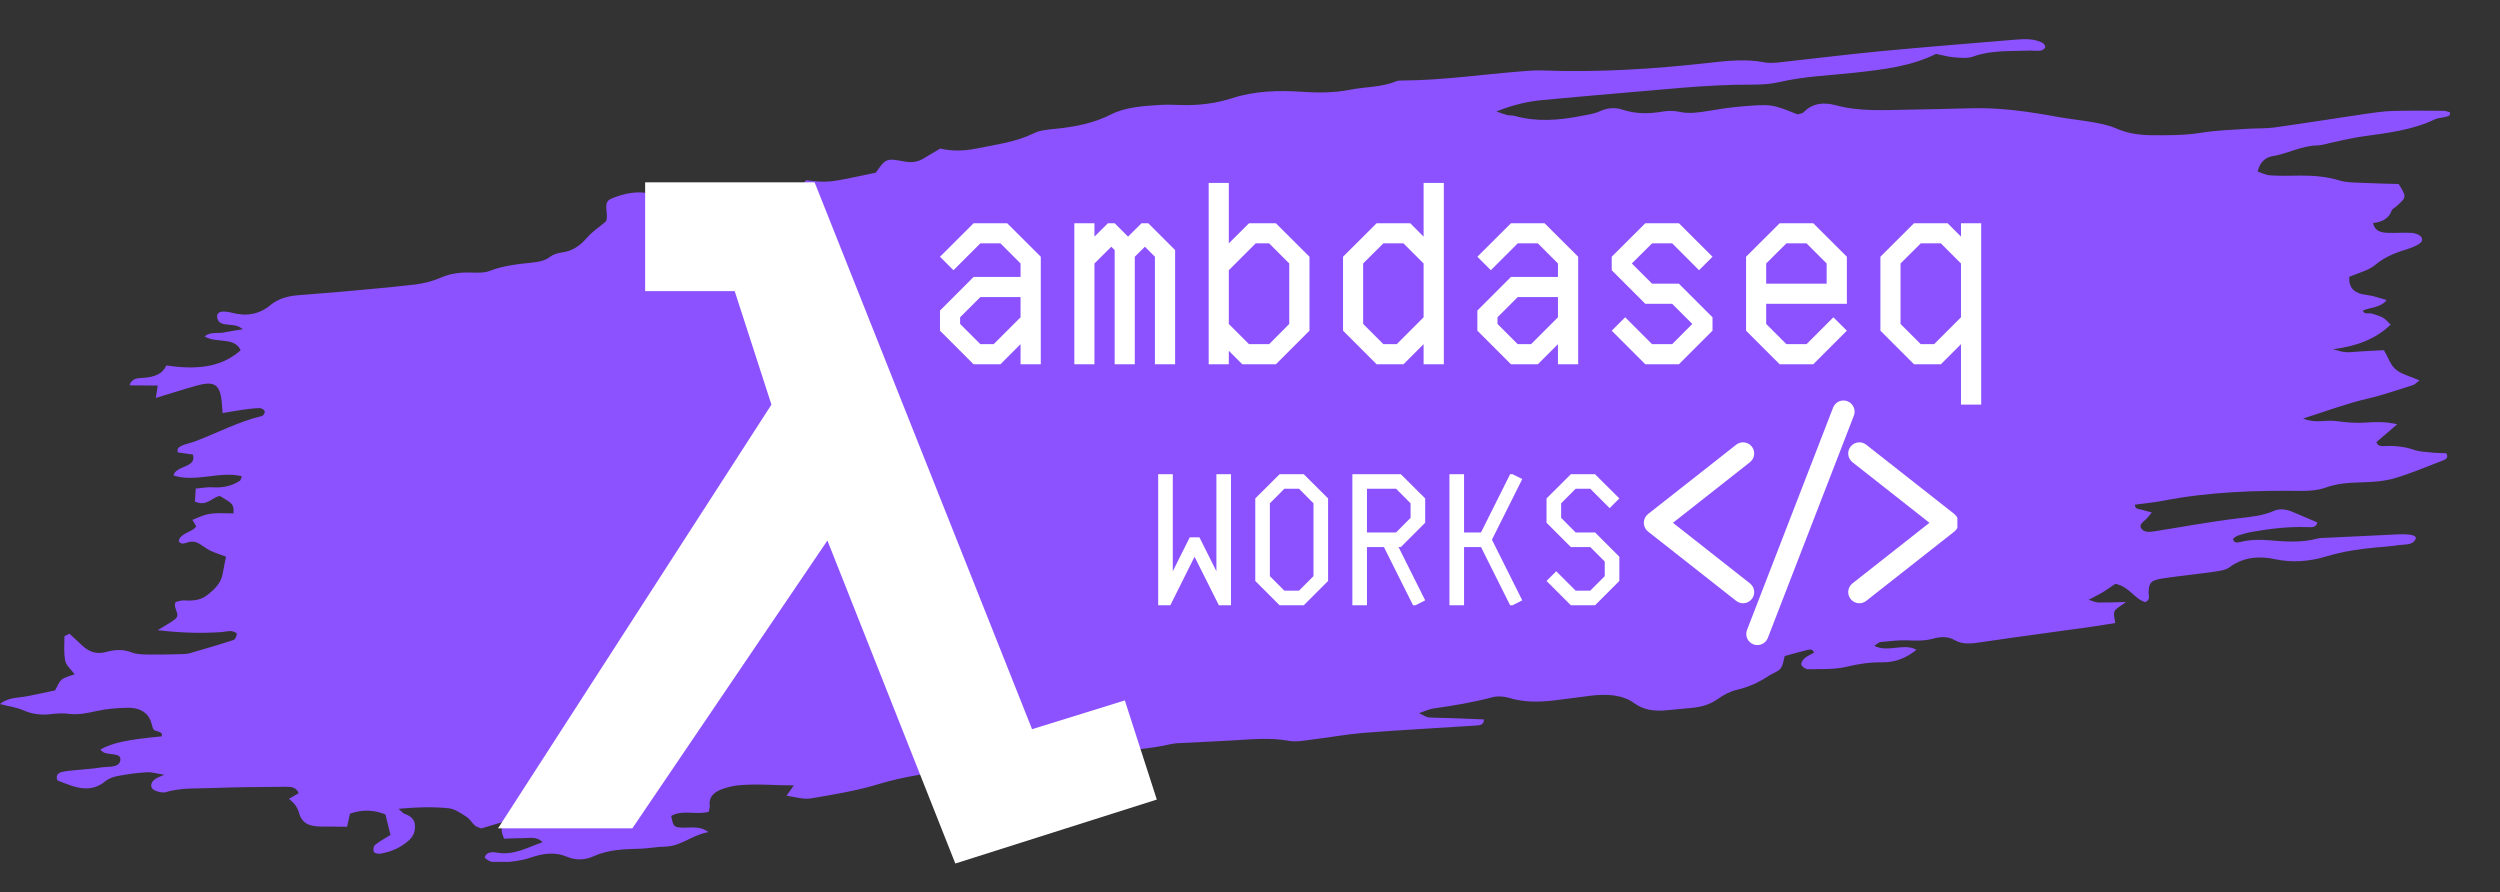
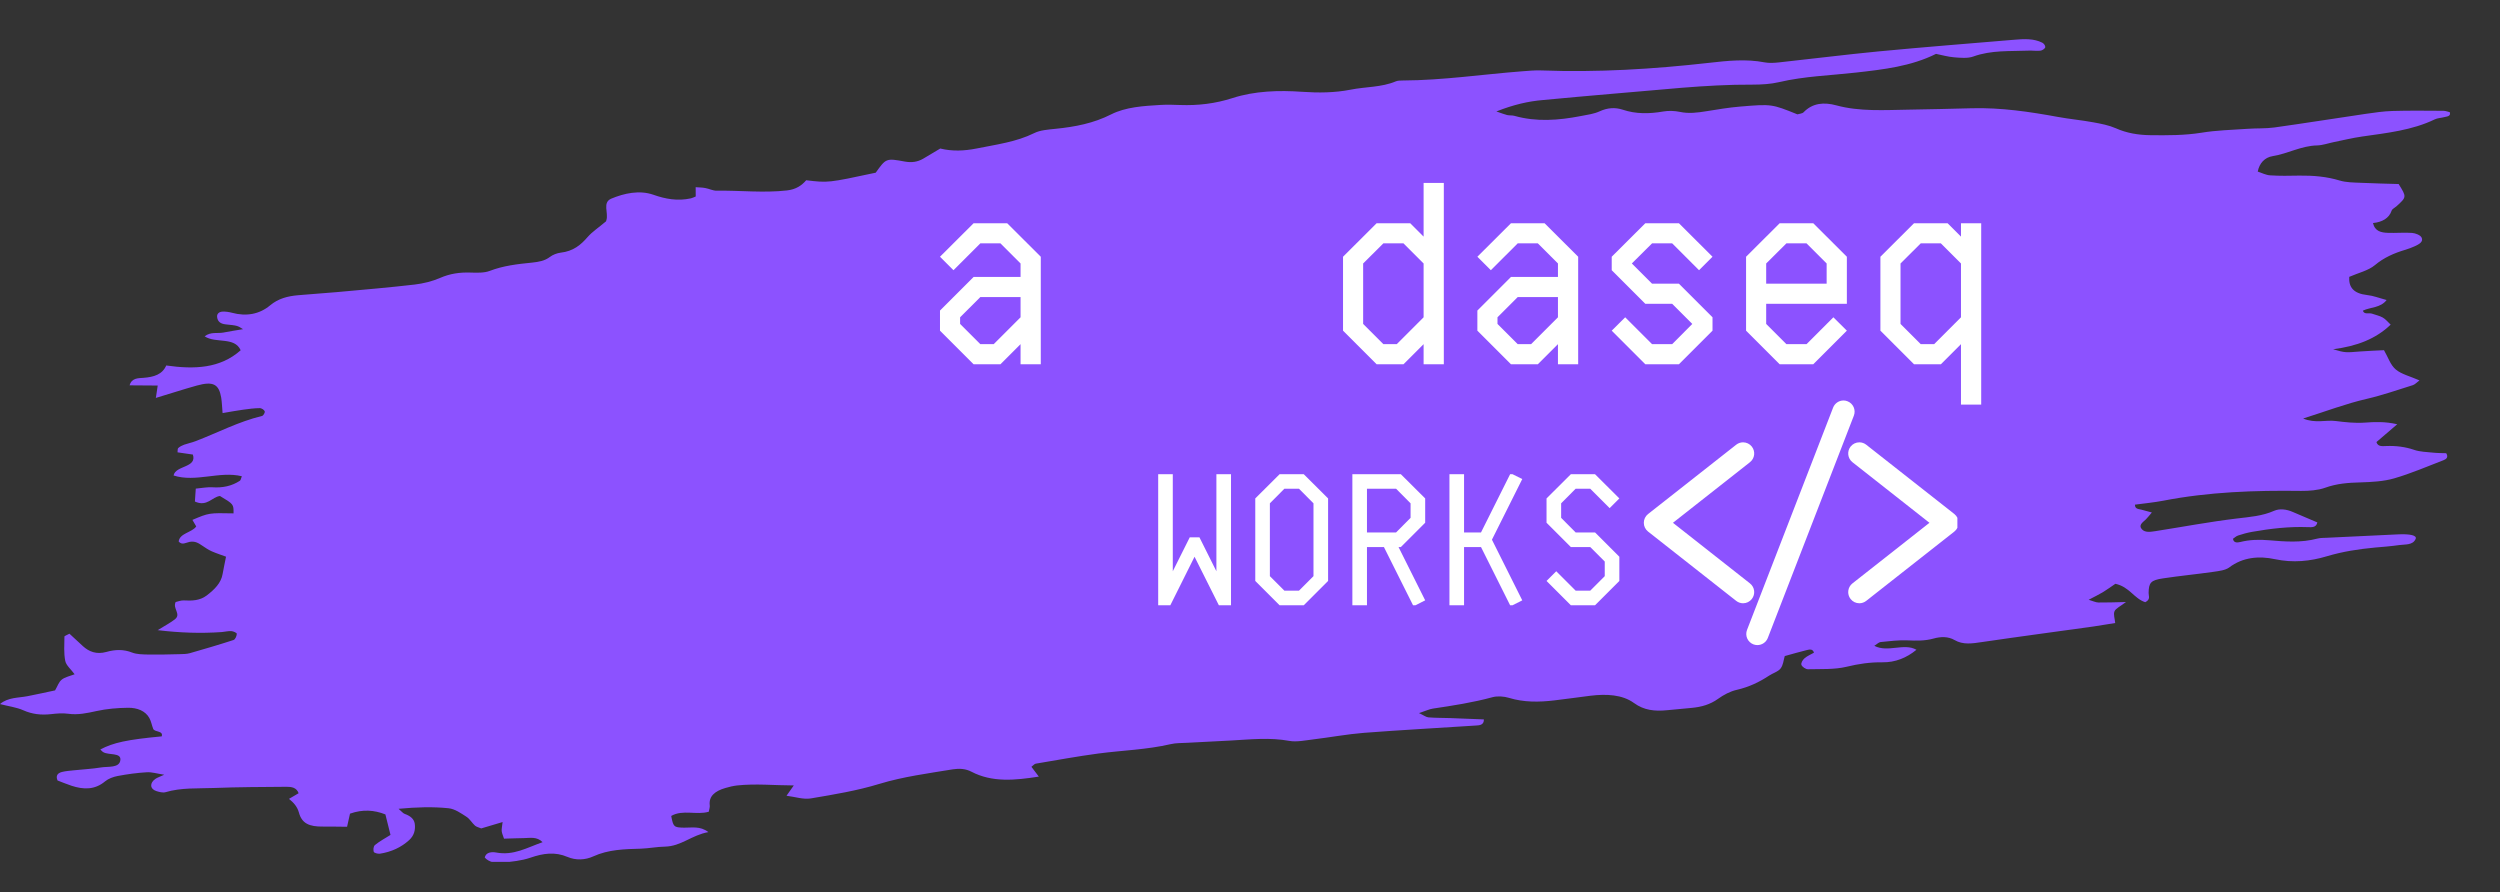
<svg xmlns="http://www.w3.org/2000/svg" version="1.0" preserveAspectRatio="xMidYMid meet" viewBox="0 120.75 382.5 136.5" zoomAndPan="magnify" style="max-height: 500px" width="382.5" height="136.5">
  <rect x="0" y="120.75" width="382.5" height="136.5" fill="#333333" stroke="none" />
  <defs>
    <g />
    <clipPath id="af39de4583">
      <path clip-rule="nonzero" d="M 0 126.613 L 375 126.613 L 375 252.613 L 0 252.613 Z M 0 126.613" />
    </clipPath>
    <clipPath id="1f83519746">
-       <path clip-rule="nonzero" d="M 76.02 148.633 L 177 148.633 L 177 252.883 L 76.02 252.883 Z M 76.02 148.633" />
-     </clipPath>
+       </clipPath>
    <clipPath id="ef3ae4c66f">
      <path clip-rule="nonzero" d="M 251.48 188 L 269 188 L 269 214 L 251.48 214 Z M 251.48 188" />
    </clipPath>
    <clipPath id="db37e2adfb">
      <path clip-rule="nonzero" d="M 283 188 L 299.48 188 L 299.48 213 L 283 213 Z M 283 188" />
    </clipPath>
    <clipPath id="64db3e1162">
      <path clip-rule="nonzero" d="M 282 188 L 299.48 188 L 299.48 214 L 282 214 Z M 282 188" />
    </clipPath>
    <clipPath id="86bbba7794">
      <path clip-rule="nonzero" d="M 267 182.023 L 284 182.023 L 284 219 L 267 219 Z M 267 182.023" />
    </clipPath>
    <clipPath id="e1369fd8fd">
      <path clip-rule="nonzero" d="M 267 182.023 L 284 182.023 L 284 219.523 L 267 219.523 Z M 267 182.023" />
    </clipPath>
  </defs>
  <g clip-path="url(#af39de4583)">
    <path fill-rule="nonzero" fill-opacity="1" d="M 23.848 181.625 C 23.934 181.051 24.023 180.488 24.129 179.738 C 22.738 179.727 21.324 179.719 19.832 179.707 C 20.137 178.566 21.168 178.617 21.938 178.559 C 23.535 178.441 24.84 178.051 25.434 176.668 C 29.73 177.281 33.676 177.137 36.824 174.34 C 35.887 172.227 32.996 173.336 31.309 172.207 C 32.246 171.477 33.285 171.797 34.164 171.633 C 35.109 171.445 36.074 171.301 37.184 171.113 C 36.336 170.578 36.336 170.559 34.562 170.383 C 33.676 170.297 33.285 169.898 33.219 169.246 C 33.168 168.785 33.48 168.457 34.055 168.426 C 34.535 168.406 35.039 168.484 35.488 168.602 C 37.699 169.207 39.715 168.816 41.324 167.473 C 42.57 166.43 44.012 166.051 45.66 165.914 C 47.637 165.746 49.625 165.609 51.602 165.438 C 55.555 165.074 59.52 164.746 63.457 164.285 C 64.781 164.129 66.156 163.781 67.332 163.273 C 68.852 162.609 70.344 162.398 72 162.453 C 72.965 162.484 74.074 162.523 74.914 162.203 C 77.016 161.395 79.207 161.148 81.43 160.926 C 82.422 160.82 83.359 160.664 84.156 160.047 C 84.574 159.727 85.23 159.473 85.793 159.406 C 87.723 159.184 88.863 158.219 89.914 157.008 C 90.605 156.211 91.582 155.578 92.719 154.613 C 92.66 154.797 92.73 154.613 92.777 154.43 C 93.129 153.309 92.125 151.719 93.539 151.137 C 95.469 150.336 97.805 149.789 99.977 150.551 C 101.828 151.203 103.668 151.543 105.707 151.098 C 105.938 151.047 106.152 150.93 106.445 150.812 C 106.445 150.395 106.445 149.957 106.438 149.391 C 106.961 149.43 107.449 149.43 107.906 149.52 C 108.5 149.625 109.074 149.938 109.66 149.926 C 113.246 149.867 116.801 150.297 120.406 149.887 C 121.77 149.734 122.656 149.137 123.348 148.328 C 126.707 148.73 126.707 148.73 133.984 147.172 C 135.562 144.969 135.574 144.941 138.418 145.465 C 139.48 145.66 140.367 145.535 141.234 145.039 C 142.148 144.512 143.043 143.965 143.949 143.422 C 143.949 143.422 143.871 143.477 143.871 143.477 C 145.684 143.918 147.516 143.848 149.387 143.477 C 152.414 142.863 155.496 142.477 158.262 141.102 C 159.168 140.652 160.402 140.574 161.504 140.457 C 164.496 140.156 167.32 139.609 169.988 138.258 C 172.238 137.117 174.957 136.961 177.578 136.805 C 178.57 136.746 179.566 136.777 180.551 136.816 C 183.297 136.914 185.918 136.609 188.578 135.754 C 191.996 134.652 195.668 134.547 199.242 134.797 C 201.746 134.973 204.23 134.945 206.648 134.469 C 208.945 134.008 211.371 134.125 213.555 133.199 C 213.867 133.066 214.285 133.074 214.656 133.066 C 220.754 133.035 226.793 132.129 232.863 131.66 C 233.855 131.586 234.859 131.488 235.832 131.527 C 244.395 131.848 252.93 131.332 261.461 130.367 C 264.309 130.043 267.141 129.742 269.969 130.289 C 270.66 130.426 271.449 130.375 272.18 130.297 C 277.242 129.754 282.289 129.109 287.355 128.621 C 294.293 127.961 301.227 127.414 308.172 126.832 C 309.664 126.703 311.172 126.617 312.48 127.289 C 312.73 127.414 312.965 127.766 312.926 127.98 C 312.879 128.184 312.469 128.477 312.188 128.504 C 311.582 128.574 310.961 128.465 310.344 128.496 C 307.512 128.613 304.668 128.398 301.898 129.402 C 301.07 129.703 299.953 129.598 298.988 129.52 C 298.023 129.441 297.086 129.168 296.211 128.992 C 292.391 130.902 288.172 131.379 284.023 131.848 C 280.078 132.297 276.094 132.402 272.207 133.316 C 270.902 133.621 269.488 133.699 268.137 133.699 C 260.918 133.66 253.746 134.547 246.566 135.109 C 243.102 135.383 239.633 135.742 236.164 136.047 C 233.816 136.242 231.594 136.758 228.945 137.801 C 229.82 138.102 230.191 138.258 230.602 138.355 C 230.953 138.434 231.359 138.375 231.703 138.473 C 235.043 139.426 238.453 139.172 241.891 138.5 C 242.855 138.316 243.879 138.18 244.727 137.789 C 245.945 137.234 247.094 137.145 248.281 137.535 C 250.289 138.207 252.336 138.18 254.477 137.809 C 255.297 137.664 256.223 137.703 257.012 137.867 C 258.383 138.16 259.699 137.992 261.055 137.77 C 262.77 137.496 264.484 137.203 266.207 137.059 C 271.086 136.648 271.086 136.668 275.004 138.246 C 275.297 138.16 275.762 138.129 275.949 137.926 C 277.332 136.492 279.086 136.355 280.977 136.875 C 284.551 137.84 288.289 137.586 292.004 137.527 C 295.227 137.477 298.449 137.398 301.676 137.312 C 306.188 137.195 310.531 137.848 314.848 138.637 C 316.637 138.969 318.488 139.133 320.281 139.465 C 321.469 139.68 322.699 139.922 323.73 140.379 C 325.387 141.121 327.188 141.414 329.039 141.434 C 331.629 141.461 334.223 141.473 336.832 141.055 C 339.141 140.672 341.527 140.625 343.887 140.457 C 345.25 140.359 346.633 140.438 347.977 140.254 C 352.645 139.602 357.301 138.852 361.965 138.168 C 363.309 137.973 364.684 137.77 366.039 137.73 C 368.641 137.652 371.25 137.691 373.852 137.703 C 374.191 137.703 374.523 137.848 374.824 137.918 C 375 138.578 374.375 138.559 373.949 138.676 C 373.469 138.801 372.926 138.812 372.516 139.016 C 369.066 140.684 365.219 141.09 361.41 141.637 C 359.949 141.844 358.508 142.203 357.055 142.496 C 356.207 142.668 355.359 142.98 354.523 143 C 352.078 143.051 350.062 144.266 347.723 144.637 C 346.488 144.832 345.68 145.738 345.434 147.004 C 346.059 147.199 346.672 147.539 347.336 147.578 C 348.805 147.676 350.305 147.648 351.797 147.617 C 353.93 147.59 355.977 147.766 357.961 148.367 C 358.957 148.672 360.113 148.672 361.215 148.719 C 363.184 148.816 365.152 148.848 366.992 148.906 C 368.23 150.891 368.23 150.891 366.66 152.312 C 366.406 152.539 366 152.723 365.922 152.977 C 365.531 154.145 364.469 154.738 363.066 154.875 C 363.359 156.16 364.344 156.336 365.336 156.375 C 366.562 156.426 367.832 156.297 369.047 156.387 C 369.574 156.426 370.293 156.719 370.488 157.066 C 370.852 157.719 370.121 158.129 369.438 158.434 C 369 158.625 368.543 158.812 368.074 158.949 C 366.293 159.473 364.73 160.164 363.348 161.324 C 362.375 162.145 360.797 162.512 359.434 163.109 C 359.336 164.668 360.055 165.66 362.191 165.895 C 363.125 165.992 364.012 166.352 365.152 166.652 C 364.215 167.883 362.648 167.727 361.52 168.281 C 361.703 168.922 362.461 168.582 362.91 168.738 C 363.465 168.934 364.078 169.059 364.559 169.332 C 365.016 169.594 365.328 170.004 365.773 170.422 C 363.465 172.625 360.613 173.707 356.969 174.184 C 358.828 174.73 358.828 174.711 361.129 174.523 C 362.344 174.426 363.562 174.398 364.75 174.328 C 365.406 175.449 365.715 176.57 366.555 177.281 C 367.402 178.004 368.785 178.332 370.18 178.949 C 369.77 179.25 369.496 179.582 369.137 179.688 C 366.809 180.41 364.527 181.219 362.094 181.781 C 358.926 182.512 355.898 183.672 352.379 184.781 C 354.223 185.562 355.867 184.969 357.359 185.164 C 358.801 185.348 360.301 185.512 361.75 185.414 C 363.359 185.297 364.906 185.23 366.777 185.66 C 365.559 186.703 364.559 187.559 363.594 188.387 C 363.809 189.117 364.5 189.012 365.074 188.992 C 366.582 188.934 367.996 189.109 369.391 189.586 C 370.246 189.879 371.277 189.906 372.242 190.004 C 372.953 190.082 373.676 190.07 374.27 190.09 C 374.648 190.727 374.289 190.996 373.832 191.172 C 371.336 192.129 368.891 193.191 366.309 193.941 C 364.703 194.406 362.891 194.504 361.176 194.555 C 359.285 194.602 357.516 194.73 355.723 195.383 C 354.629 195.77 353.297 195.867 352.086 195.859 C 345.016 195.762 337.961 196.004 330.977 197.359 C 329.547 197.633 328.074 197.77 326.652 197.961 C 326.625 198.645 327.207 198.617 327.637 198.73 C 328.086 198.859 328.531 198.977 329.234 199.16 C 328.844 199.609 328.609 199.93 328.32 200.215 C 327.84 200.672 327.129 201.098 327.715 201.734 C 328.223 202.277 329.051 202.121 329.77 202.016 C 333.93 201.363 338.07 200.582 342.25 200.078 C 344.215 199.844 346.117 199.707 347.93 198.906 C 348.805 198.52 349.875 198.676 350.781 199.074 C 352.039 199.617 353.316 200.156 354.551 200.68 C 354.406 201.48 353.684 201.422 353.109 201.402 C 350.238 201.293 347.41 201.625 344.586 202.121 C 343.855 202.25 343.137 202.445 342.445 202.676 C 342.133 202.773 341.887 203.027 341.645 203.184 C 341.742 203.816 342.277 203.797 342.746 203.68 C 344.215 203.312 345.668 203.281 347.168 203.41 C 349.625 203.621 352.086 203.809 354.551 203.156 C 355.02 203.027 355.535 203.059 356.031 203.027 C 359.629 202.852 363.223 202.695 366.816 202.512 C 368.727 202.414 369.828 202.656 369.594 203.203 C 369.164 204.199 367.984 204.012 367.07 204.148 C 365.844 204.324 364.598 204.422 363.359 204.527 C 360.875 204.762 358.438 205.133 356.062 205.844 C 353.441 206.633 350.832 206.895 348.047 206.301 C 345.66 205.785 343.156 205.98 341.059 207.578 C 340.496 207.996 339.492 208.125 338.664 208.238 C 336.094 208.609 333.492 208.855 330.93 209.242 C 329.059 209.527 328.758 209.895 328.738 211.492 C 328.727 211.953 329.078 212.449 328.223 212.887 C 326.488 212.32 325.836 210.547 323.652 210.07 C 323.047 210.48 322.426 210.938 321.754 211.348 C 321.16 211.707 320.523 212.012 319.562 212.516 C 320.262 212.723 320.652 212.926 321.062 212.934 C 322.277 212.953 323.496 212.898 325.277 212.859 C 324.414 213.52 323.711 213.832 323.527 214.262 C 323.312 214.758 323.566 215.359 323.625 216.074 C 322.414 216.266 321.332 216.453 320.254 216.609 C 314.602 217.398 308.941 218.148 303.301 218.977 C 301.793 219.199 300.371 219.453 299.035 218.672 C 298.082 218.117 296.93 218.137 295.832 218.449 C 294.477 218.828 293.16 218.781 291.789 218.723 C 290.445 218.672 289.07 218.848 287.727 218.984 C 287.441 219.016 287.191 219.297 286.77 219.559 C 288.836 220.641 291.301 219.082 293.219 220.164 C 291.711 221.402 289.977 222.113 288 222.082 C 286.109 222.062 284.363 222.316 282.523 222.766 C 280.664 223.211 278.609 223.098 276.629 223.145 C 276.27 223.156 275.715 222.766 275.617 222.473 C 275.52 222.191 275.801 221.723 276.094 221.469 C 276.492 221.117 277.059 220.883 277.535 220.613 C 277.352 219.961 276.797 220.125 276.367 220.23 C 275.297 220.496 274.234 220.805 273.066 221.129 C 272.871 221.781 272.84 222.5 272.422 223.039 C 272.062 223.504 271.234 223.75 270.66 224.129 C 269.188 225.102 267.609 225.863 265.738 226.293 C 264.707 226.523 263.684 227.082 262.875 227.664 C 261.676 228.531 260.332 228.922 258.805 229.059 C 257.566 229.164 256.328 229.281 255.09 229.41 C 253.172 229.602 251.527 229.43 249.996 228.309 C 248.215 227.012 245.777 226.906 243.363 227.195 C 241.512 227.422 239.672 227.695 237.82 227.91 C 235.453 228.191 233.133 228.219 230.863 227.52 C 230.125 227.293 229.102 227.215 228.352 227.422 C 225.359 228.238 222.312 228.707 219.234 229.164 C 218.668 229.254 218.133 229.516 217.109 229.855 C 217.852 230.199 218.18 230.48 218.562 230.508 C 219.66 230.598 220.781 230.578 221.891 230.617 C 223.605 230.676 225.32 230.754 227.035 230.82 C 227.055 231.719 226.316 231.727 225.777 231.758 C 220.082 232.137 214.371 232.438 208.672 232.875 C 206.082 233.082 203.512 233.566 200.918 233.879 C 199.699 234.027 198.375 234.309 197.258 234.105 C 194.293 233.559 191.344 233.879 188.371 234.047 C 186.141 234.172 183.91 234.27 181.68 234.395 C 180.812 234.445 179.906 234.414 179.09 234.609 C 175.445 235.457 171.703 235.555 168.012 236.043 C 164.816 236.473 161.652 237.055 158.477 237.59 C 158.27 237.621 158.113 237.844 157.805 238.07 C 158.133 238.496 158.477 238.945 158.941 239.57 C 155.281 240.145 151.801 240.484 148.625 238.82 C 147.75 238.359 146.777 238.301 145.781 238.457 C 142.004 239.082 138.211 239.57 134.531 240.688 C 131.16 241.723 127.574 242.316 124.039 242.91 C 122.918 243.094 121.672 242.668 120.336 242.5 C 120.754 241.906 121.027 241.527 121.449 240.922 C 118.426 240.914 115.633 240.621 112.797 240.922 C 112.184 240.992 111.57 241.137 110.984 241.312 C 109.418 241.77 108.414 242.551 108.59 243.98 C 108.629 244.254 108.512 244.547 108.441 244.945 C 106.562 245.5 104.477 244.566 102.695 245.59 C 103.016 247.266 103.094 247.352 104.664 247.383 C 105.84 247.402 107.117 247.09 108.383 248.062 C 105.801 248.52 104.242 250.234 101.723 250.285 C 100.492 250.305 99.266 250.559 98.039 250.598 C 95.543 250.664 93.09 250.723 90.781 251.773 C 89.523 252.352 88.094 252.398 86.836 251.863 C 84.918 251.043 83.125 251.297 81.148 251.98 C 79.801 252.445 78.254 252.594 76.781 252.738 C 75.797 252.836 74.816 252.672 74.172 251.961 C 74.328 251.094 75.32 251.074 75.887 251.18 C 78.586 251.695 80.609 250.441 83.016 249.602 C 82.141 248.715 81.117 248.969 80.184 248.98 C 79.207 248.988 78.234 249.039 77.113 249.066 C 76.969 248.617 76.801 248.27 76.762 247.918 C 76.723 247.559 76.832 247.176 76.898 246.523 C 75.633 246.902 74.641 247.195 73.625 247.5 C 73.285 247.352 72.895 247.266 72.672 247.07 C 72.195 246.641 71.902 246.059 71.355 245.707 C 70.527 245.18 69.602 244.508 68.609 244.41 C 66.223 244.168 63.777 244.234 60.98 244.496 C 61.48 244.918 61.645 245.18 61.926 245.277 C 62.754 245.578 63.348 246.027 63.457 246.777 C 63.582 247.684 63.387 248.57 62.598 249.289 C 61.402 250.383 59.891 251.094 58.117 251.367 C 57.816 251.414 57.23 251.238 57.184 251.082 C 57.094 250.754 57.113 250.246 57.379 250.031 C 58.07 249.465 58.906 249.02 59.746 248.492 C 59.492 247.469 59.227 246.438 58.965 245.355 C 57.242 244.672 55.496 244.555 53.551 245.238 C 53.395 245.93 53.246 246.582 53.102 247.246 C 51.824 247.234 50.625 247.207 49.418 247.215 C 47.316 247.246 46.184 246.738 45.734 245.074 C 45.492 244.188 44.945 243.562 44.215 242.977 C 44.781 242.648 45.27 242.363 45.688 242.113 C 45.375 241.234 44.598 241.129 43.867 241.129 C 40.145 241.156 36.434 241.168 32.711 241.312 C 30.246 241.41 27.742 241.234 25.316 241.957 C 24.918 242.074 24.336 241.918 23.906 241.781 C 22.922 241.457 22.871 240.535 23.789 239.91 C 24.062 239.727 24.414 239.609 25.125 239.285 C 24.004 239.109 23.223 238.859 22.453 238.906 C 20.973 238.992 19.484 239.199 18.023 239.473 C 17.328 239.598 16.559 239.898 16.074 240.301 C 14.496 241.625 12.77 241.566 10.949 240.973 C 10.172 240.719 9.43 240.398 8.805 240.164 C 8.496 239.434 8.805 239.031 9.488 238.859 C 10.074 238.711 10.707 238.672 11.32 238.605 C 12.684 238.457 14.059 238.398 15.402 238.176 C 16.523 237.98 18.312 238.312 18.422 236.996 C 18.508 235.875 16.648 236.316 15.809 235.836 C 15.625 235.73 15.5 235.566 15.352 235.418 C 17.34 234.367 19.426 233.918 24.742 233.414 C 25.027 232.516 23.652 232.797 23.438 232.262 C 23.223 231.719 23.137 231.121 22.844 230.598 C 22.238 229.516 21.004 229.02 19.582 229.039 C 17.984 229.059 16.336 229.195 14.797 229.535 C 13.328 229.855 11.941 230.168 10.414 229.953 C 9.586 229.836 8.68 229.914 7.824 230.012 C 6.281 230.188 4.918 230.023 3.555 229.418 C 2.543 228.969 1.316 228.812 0 228.473 C 1.238 227.422 2.805 227.539 4.207 227.266 C 5.66 226.984 7.102 226.66 8.426 226.379 C 8.816 225.715 8.98 225.102 9.449 224.734 C 9.926 224.344 10.707 224.188 11.418 223.914 C 10.863 223.156 10.121 222.559 9.984 221.867 C 9.742 220.66 9.848 219.395 9.859 218.148 C 9.859 218.039 10.227 217.934 10.629 217.707 C 11.301 218.332 11.98 218.965 12.672 219.598 C 13.617 220.465 14.77 220.914 16.277 220.496 C 17.641 220.113 18.898 220.074 20.223 220.594 C 20.945 220.875 21.879 220.875 22.727 220.895 C 24.336 220.922 25.941 220.875 27.559 220.836 C 28.047 220.824 28.57 220.816 29.031 220.691 C 31.27 220.047 33.512 219.395 35.723 218.672 C 36.016 218.574 36.211 218.051 36.23 217.719 C 36.238 217.582 35.711 217.328 35.391 217.309 C 34.914 217.281 34.406 217.418 33.918 217.457 C 30.707 217.68 27.531 217.574 24.121 217.164 C 25.145 216.531 26 216.082 26.73 215.527 C 27.793 214.719 26.371 213.871 26.875 212.859 C 27.207 212.789 27.676 212.594 28.105 212.613 C 29.379 212.684 30.578 212.645 31.602 211.875 C 32.82 210.949 33.824 209.953 34.055 208.59 C 34.203 207.734 34.398 206.887 34.582 205.922 C 33.93 205.68 33.141 205.426 32.398 205.102 C 31.875 204.871 31.406 204.547 30.949 204.238 C 30.383 203.848 29.828 203.496 28.992 203.66 C 28.445 203.77 27.859 204.207 27.336 203.602 C 27.492 202.309 29.371 202.238 30.023 201.293 C 29.828 200.965 29.633 200.621 29.438 200.293 C 31.973 199.219 31.973 199.219 35.73 199.297 C 35.75 197.895 35.75 197.895 33.656 196.637 C 32.449 196.773 31.68 198.344 29.82 197.484 C 29.848 196.988 29.898 196.355 29.953 195.508 C 30.859 195.43 31.699 195.254 32.496 195.305 C 34.074 195.41 35.461 195.117 36.695 194.309 C 36.844 194.211 36.852 193.98 37 193.617 C 33.609 192.781 29.945 194.594 26.555 193.5 C 26.855 191.934 30.18 192.344 29.508 190.297 C 28.746 190.188 27.949 190.07 27.16 189.957 C 27.207 189.645 27.148 189.398 27.277 189.293 C 27.52 189.078 27.852 188.902 28.184 188.785 C 28.758 188.582 29.371 188.465 29.938 188.242 C 33.316 186.953 36.461 185.27 40.078 184.395 C 40.301 184.344 40.562 183.887 40.504 183.684 C 40.438 183.469 40.02 183.184 39.734 183.195 C 38.879 183.203 38.02 183.32 37.164 183.438 C 36.199 183.574 35.246 183.75 34.055 183.953 C 33.977 183.047 33.957 182.309 33.844 181.586 C 33.492 179.512 32.605 179.055 30.121 179.738 C 27.988 180.332 25.895 181.023 23.77 181.656 C 23.789 181.617 23.848 181.625 23.848 181.625 Z M 23.848 181.625" fill="#8c52ff" />
  </g>
  <g clip-path="url(#1f83519746)">
    <path fill-rule="evenodd" fill-opacity="1" d="M 98.707 148.652 L 98.707 165.289 L 112.406 165.289 L 118.031 182.656 L 76.199 247.484 L 96.75 247.484 L 126.594 203.449 L 146.164 252.867 L 176.992 243.082 L 172.098 227.914 L 157.906 232.316 L 124.637 148.648 L 98.707 148.648 Z M 98.707 148.652" fill="#ffffff" />
  </g>
  <path fill-rule="nonzero" fill-opacity="1" d="M 266.688 212.539 C 266.422 212.539 266.16 212.449 265.949 212.285 L 252.465 201.676 C 252.176 201.449 252.012 201.105 252.012 200.738 C 252.012 200.371 252.176 200.027 252.465 199.797 L 265.949 189.191 C 266.16 189.023 266.422 188.934 266.688 188.934 C 267.059 188.934 267.402 189.102 267.625 189.391 C 267.824 189.641 267.914 189.953 267.875 190.27 C 267.84 190.586 267.676 190.871 267.426 191.066 L 255.137 200.738 L 267.426 210.406 C 267.676 210.605 267.84 210.891 267.875 211.203 C 267.914 211.52 267.824 211.832 267.625 212.086 C 267.402 212.375 267.059 212.539 266.688 212.539" fill="#ffffff" />
  <g clip-path="url(#ef3ae4c66f)">
    <path fill-rule="nonzero" fill-opacity="1" d="M 266.688 188.426 C 266.309 188.426 265.938 188.555 265.637 188.793 L 252.152 199.398 C 251.738 199.727 251.504 200.215 251.504 200.738 C 251.504 201.262 251.738 201.75 252.152 202.078 L 265.637 212.684 C 265.934 212.918 266.309 213.051 266.688 213.051 C 267.215 213.051 267.703 212.812 268.027 212.398 C 268.309 212.043 268.434 211.598 268.383 211.145 C 268.328 210.695 268.102 210.289 267.742 210.008 L 255.961 200.738 L 267.742 191.469 C 268.102 191.184 268.328 190.781 268.383 190.332 C 268.434 189.879 268.309 189.434 268.027 189.074 C 267.703 188.664 267.215 188.426 266.688 188.426 Z M 266.688 189.445 C 266.891 189.445 267.094 189.535 267.227 189.703 C 267.465 190.004 267.41 190.434 267.113 190.668 L 254.316 200.738 L 267.113 210.809 C 267.41 211.043 267.465 211.473 267.227 211.77 C 267.094 211.941 266.891 212.031 266.688 212.031 C 266.539 212.031 266.391 211.984 266.266 211.887 L 252.781 201.277 C 252.617 201.148 252.52 200.949 252.52 200.738 C 252.52 200.527 252.617 200.328 252.781 200.199 L 266.266 189.59 C 266.391 189.492 266.539 189.445 266.688 189.445" fill="#ffffff" />
  </g>
  <g clip-path="url(#db37e2adfb)">
    <path fill-rule="nonzero" fill-opacity="1" d="M 284.48 212.539 C 284.113 212.539 283.77 212.375 283.539 212.086 C 283.133 211.566 283.223 210.816 283.742 210.406 L 296.031 200.738 L 283.742 191.066 C 283.223 190.66 283.133 189.906 283.539 189.391 C 283.77 189.102 284.113 188.934 284.48 188.934 C 284.746 188.934 285.008 189.023 285.219 189.191 L 298.703 199.797 C 298.992 200.027 299.156 200.371 299.156 200.738 C 299.156 201.105 298.992 201.449 298.703 201.676 L 285.219 212.285 C 285.008 212.449 284.746 212.539 284.48 212.539" fill="#ffffff" />
  </g>
  <g clip-path="url(#64db3e1162)">
    <path fill-rule="nonzero" fill-opacity="1" d="M 284.48 188.426 C 283.957 188.426 283.469 188.664 283.141 189.074 C 282.559 189.812 282.688 190.887 283.426 191.469 L 295.207 200.738 L 283.426 210.008 C 282.688 210.586 282.559 211.66 283.141 212.398 C 283.469 212.812 283.957 213.051 284.48 213.051 C 284.859 213.051 285.234 212.918 285.531 212.684 L 299.016 202.078 C 299.43 201.75 299.664 201.262 299.664 200.738 C 299.664 200.215 299.43 199.727 299.02 199.398 L 285.535 188.793 C 285.234 188.555 284.859 188.426 284.48 188.426 Z M 284.48 189.445 C 284.629 189.445 284.777 189.492 284.902 189.59 L 298.387 200.199 C 298.551 200.328 298.648 200.527 298.648 200.738 C 298.648 200.949 298.551 201.148 298.387 201.277 L 284.902 211.887 C 284.777 211.984 284.629 212.031 284.48 212.031 C 284.277 212.031 284.074 211.941 283.941 211.77 C 283.707 211.473 283.758 211.043 284.055 210.809 L 296.855 200.738 L 284.055 190.668 C 283.758 190.434 283.707 190.004 283.941 189.703 C 284.074 189.535 284.277 189.445 284.48 189.445" fill="#ffffff" />
  </g>
  <g clip-path="url(#86bbba7794)">
    <path fill-rule="nonzero" fill-opacity="1" d="M 268.883 218.941 C 268.734 218.941 268.59 218.914 268.453 218.859 C 268.156 218.746 267.918 218.52 267.793 218.23 C 267.66 217.938 267.656 217.613 267.77 217.316 L 280.938 183.297 C 281.117 182.84 281.562 182.535 282.051 182.535 C 282.199 182.535 282.348 182.562 282.484 182.613 C 283.098 182.852 283.402 183.547 283.164 184.16 L 270 218.18 C 269.82 218.637 269.371 218.941 268.883 218.941" fill="#ffffff" />
  </g>
  <g clip-path="url(#e1369fd8fd)">
    <path fill-rule="nonzero" fill-opacity="1" d="M 282.051 182.023 C 281.352 182.023 280.715 182.465 280.465 183.113 L 267.293 217.133 C 267.133 217.559 267.141 218.02 267.324 218.438 C 267.512 218.852 267.844 219.172 268.27 219.336 C 268.465 219.414 268.672 219.449 268.883 219.449 C 269.582 219.449 270.219 219.012 270.473 218.363 L 283.641 184.344 C 283.98 183.469 283.543 182.48 282.664 182.141 C 282.469 182.062 282.262 182.023 282.051 182.023 Z M 282.051 183.043 C 282.133 183.043 282.219 183.059 282.301 183.09 C 282.652 183.227 282.828 183.621 282.691 183.977 L 269.523 217.996 C 269.418 218.266 269.156 218.434 268.883 218.434 C 268.801 218.434 268.715 218.418 268.637 218.387 C 268.281 218.25 268.105 217.852 268.246 217.5 L 281.414 183.48 C 281.52 183.211 281.777 183.043 282.051 183.043" fill="#ffffff" />
  </g>
  <g fill-opacity="1" fill="#ffffff">
    <g transform="translate(143.818, 176.484)">
      <g>
        <path d="M 8.219 -3.078 L 12.328 -7.188 L 12.328 -10.281 L 6.172 -10.281 L 3.078 -7.188 L 3.078 -6.172 L 6.172 -3.078 Z M 5.141 0 L 0 -5.141 L 0 -8.219 L 5.141 -13.359 L 12.328 -13.359 L 12.328 -15.422 L 9.25 -18.5 L 6.172 -18.5 L 2.062 -14.391 L 0 -16.453 L 5.141 -21.578 L 10.281 -21.578 L 15.422 -16.453 L 15.422 0 L 12.328 0 L 12.328 -3.078 L 9.25 0 Z M 5.141 0" />
      </g>
    </g>
  </g>
  <g fill-opacity="1" fill="#ffffff">
    <g transform="translate(164.373, 176.484)">
      <g>
-         <path d="M 0 0 L 0 -21.578 L 3.078 -21.578 L 3.078 -19.531 L 5.141 -21.578 L 6.172 -21.578 L 8.219 -19.531 L 10.281 -21.578 L 11.312 -21.578 L 15.422 -17.469 L 15.422 0 L 12.328 0 L 12.328 -16.453 L 10.797 -17.984 L 9.25 -16.453 L 9.25 0 L 6.172 0 L 6.172 -17.469 L 5.656 -17.984 L 3.078 -15.422 L 3.078 0 Z M 0 0" />
-       </g>
+         </g>
    </g>
  </g>
  <g fill-opacity="1" fill="#ffffff">
    <g transform="translate(184.928, 176.484)">
      <g>
-         <path d="M 9.25 -3.078 L 12.328 -6.172 L 12.328 -15.422 L 9.25 -18.5 L 7.188 -18.5 L 3.078 -14.391 L 3.078 -6.172 L 6.172 -3.078 Z M 0 0 L 0 -27.75 L 3.078 -27.75 L 3.078 -18.5 L 6.172 -21.578 L 10.281 -21.578 L 15.422 -16.453 L 15.422 -5.141 L 10.281 0 L 5.141 0 L 3.078 -2.062 L 3.078 0 Z M 0 0" />
-       </g>
+         </g>
    </g>
  </g>
  <g fill-opacity="1" fill="#ffffff">
    <g transform="translate(205.483, 176.484)">
      <g>
        <path d="M 8.219 -3.078 L 12.328 -7.188 L 12.328 -15.422 L 9.25 -18.5 L 6.172 -18.5 L 3.078 -15.422 L 3.078 -6.172 L 6.172 -3.078 Z M 5.141 0 L 0 -5.141 L 0 -16.453 L 5.141 -21.578 L 10.281 -21.578 L 12.328 -19.531 L 12.328 -27.75 L 15.422 -27.75 L 15.422 0 L 12.328 0 L 12.328 -3.078 L 9.25 0 Z M 5.141 0" />
      </g>
    </g>
  </g>
  <g fill-opacity="1" fill="#ffffff">
    <g transform="translate(226.038, 176.484)">
      <g>
        <path d="M 8.219 -3.078 L 12.328 -7.188 L 12.328 -10.281 L 6.172 -10.281 L 3.078 -7.188 L 3.078 -6.172 L 6.172 -3.078 Z M 5.141 0 L 0 -5.141 L 0 -8.219 L 5.141 -13.359 L 12.328 -13.359 L 12.328 -15.422 L 9.25 -18.5 L 6.172 -18.5 L 2.062 -14.391 L 0 -16.453 L 5.141 -21.578 L 10.281 -21.578 L 15.422 -16.453 L 15.422 0 L 12.328 0 L 12.328 -3.078 L 9.25 0 Z M 5.141 0" />
      </g>
    </g>
  </g>
  <g fill-opacity="1" fill="#ffffff">
    <g transform="translate(246.593, 176.484)">
      <g>
        <path d="M 5.141 0 L 0 -5.141 L 2.062 -7.188 L 6.172 -3.078 L 9.25 -3.078 L 12.328 -6.172 L 9.25 -9.25 L 5.141 -9.25 L 0 -14.391 L 0 -16.453 L 5.141 -21.578 L 10.281 -21.578 L 15.422 -16.453 L 13.359 -14.391 L 9.25 -18.5 L 6.172 -18.5 L 3.078 -15.422 L 6.172 -12.328 L 10.281 -12.328 L 15.422 -7.188 L 15.422 -5.141 L 10.281 0 Z M 5.141 0" />
      </g>
    </g>
  </g>
  <g fill-opacity="1" fill="#ffffff">
    <g transform="translate(267.148, 176.484)">
      <g>
        <path d="M 12.328 -12.328 L 12.328 -15.422 L 9.25 -18.5 L 6.172 -18.5 L 3.078 -15.422 L 3.078 -12.328 Z M 5.141 0 L 0 -5.141 L 0 -16.453 L 5.141 -21.578 L 10.281 -21.578 L 15.422 -16.453 L 15.422 -9.25 L 3.078 -9.25 L 3.078 -6.172 L 6.172 -3.078 L 9.25 -3.078 L 13.359 -7.188 L 15.422 -5.141 L 10.281 0 Z M 5.141 0" />
      </g>
    </g>
  </g>
  <g fill-opacity="1" fill="#ffffff">
    <g transform="translate(287.702, 176.484)">
      <g>
        <path d="M 8.219 -3.078 L 12.328 -7.188 L 12.328 -15.422 L 9.25 -18.5 L 6.172 -18.5 L 3.078 -15.422 L 3.078 -6.172 L 6.172 -3.078 Z M 12.328 6.172 L 12.328 -3.078 L 9.25 0 L 5.141 0 L 0 -5.141 L 0 -16.453 L 5.141 -21.578 L 10.281 -21.578 L 12.328 -19.531 L 12.328 -21.578 L 15.422 -21.578 L 15.422 6.172 Z M 12.328 6.172" />
      </g>
    </g>
  </g>
  <g fill-opacity="1" fill="#ffffff">
    <g transform="translate(177.203, 213.354)">
      <g>
        <path d="M 0 0 L 0 -20.047 L 2.234 -20.047 L 2.234 -5.203 L 4.828 -10.391 L 6.312 -10.391 L 8.906 -5.203 L 8.906 -20.047 L 11.141 -20.047 L 11.141 0 L 9.281 0 L 5.562 -7.422 L 1.859 0 Z M 0 0" />
      </g>
    </g>
  </g>
  <g fill-opacity="1" fill="#ffffff">
    <g transform="translate(192.057, 213.354)">
      <g>
        <path d="M 6.688 -2.234 L 8.906 -4.453 L 8.906 -15.594 L 6.688 -17.828 L 4.453 -17.828 L 2.234 -15.594 L 2.234 -4.453 L 4.453 -2.234 Z M 3.719 0 L 0 -3.719 L 0 -16.344 L 3.719 -20.047 L 7.422 -20.047 L 11.141 -16.344 L 11.141 -3.719 L 7.422 0 Z M 3.719 0" />
      </g>
    </g>
  </g>
  <g fill-opacity="1" fill="#ffffff">
    <g transform="translate(206.912, 213.354)">
      <g>
        <path d="M 6.688 -11.141 L 8.906 -13.375 L 8.906 -15.594 L 6.688 -17.828 L 2.234 -17.828 L 2.234 -11.141 Z M 0 0 L 0 -20.047 L 7.422 -20.047 L 11.141 -16.344 L 11.141 -12.625 L 7.422 -8.906 L 7.062 -8.906 L 11.141 -0.75 L 9.656 0 L 9.281 0 L 4.828 -8.906 L 2.234 -8.906 L 2.234 0 Z M 0 0" />
      </g>
    </g>
  </g>
  <g fill-opacity="1" fill="#ffffff">
    <g transform="translate(221.766, 213.354)">
      <g>
        <path d="M 0 0 L 0 -20.047 L 2.234 -20.047 L 2.234 -11.141 L 4.828 -11.141 L 9.281 -20.047 L 9.656 -20.047 L 11.141 -19.312 L 6.5 -10.031 L 11.141 -0.75 L 9.656 0 L 9.281 0 L 4.828 -8.906 L 2.234 -8.906 L 2.234 0 Z M 0 0" />
      </g>
    </g>
  </g>
  <g fill-opacity="1" fill="#ffffff">
    <g transform="translate(236.62, 213.354)">
      <g>
        <path d="M 3.719 0 L 0 -3.719 L 1.484 -5.203 L 4.453 -2.234 L 6.688 -2.234 L 8.906 -4.453 L 8.906 -6.688 L 6.688 -8.906 L 3.719 -8.906 L 0 -12.625 L 0 -16.344 L 3.719 -20.047 L 7.422 -20.047 L 11.141 -16.344 L 9.656 -14.859 L 6.688 -17.828 L 4.453 -17.828 L 2.234 -15.594 L 2.234 -13.375 L 4.453 -11.141 L 7.422 -11.141 L 11.141 -7.422 L 11.141 -3.719 L 7.422 0 Z M 3.719 0" />
      </g>
    </g>
  </g>
</svg>